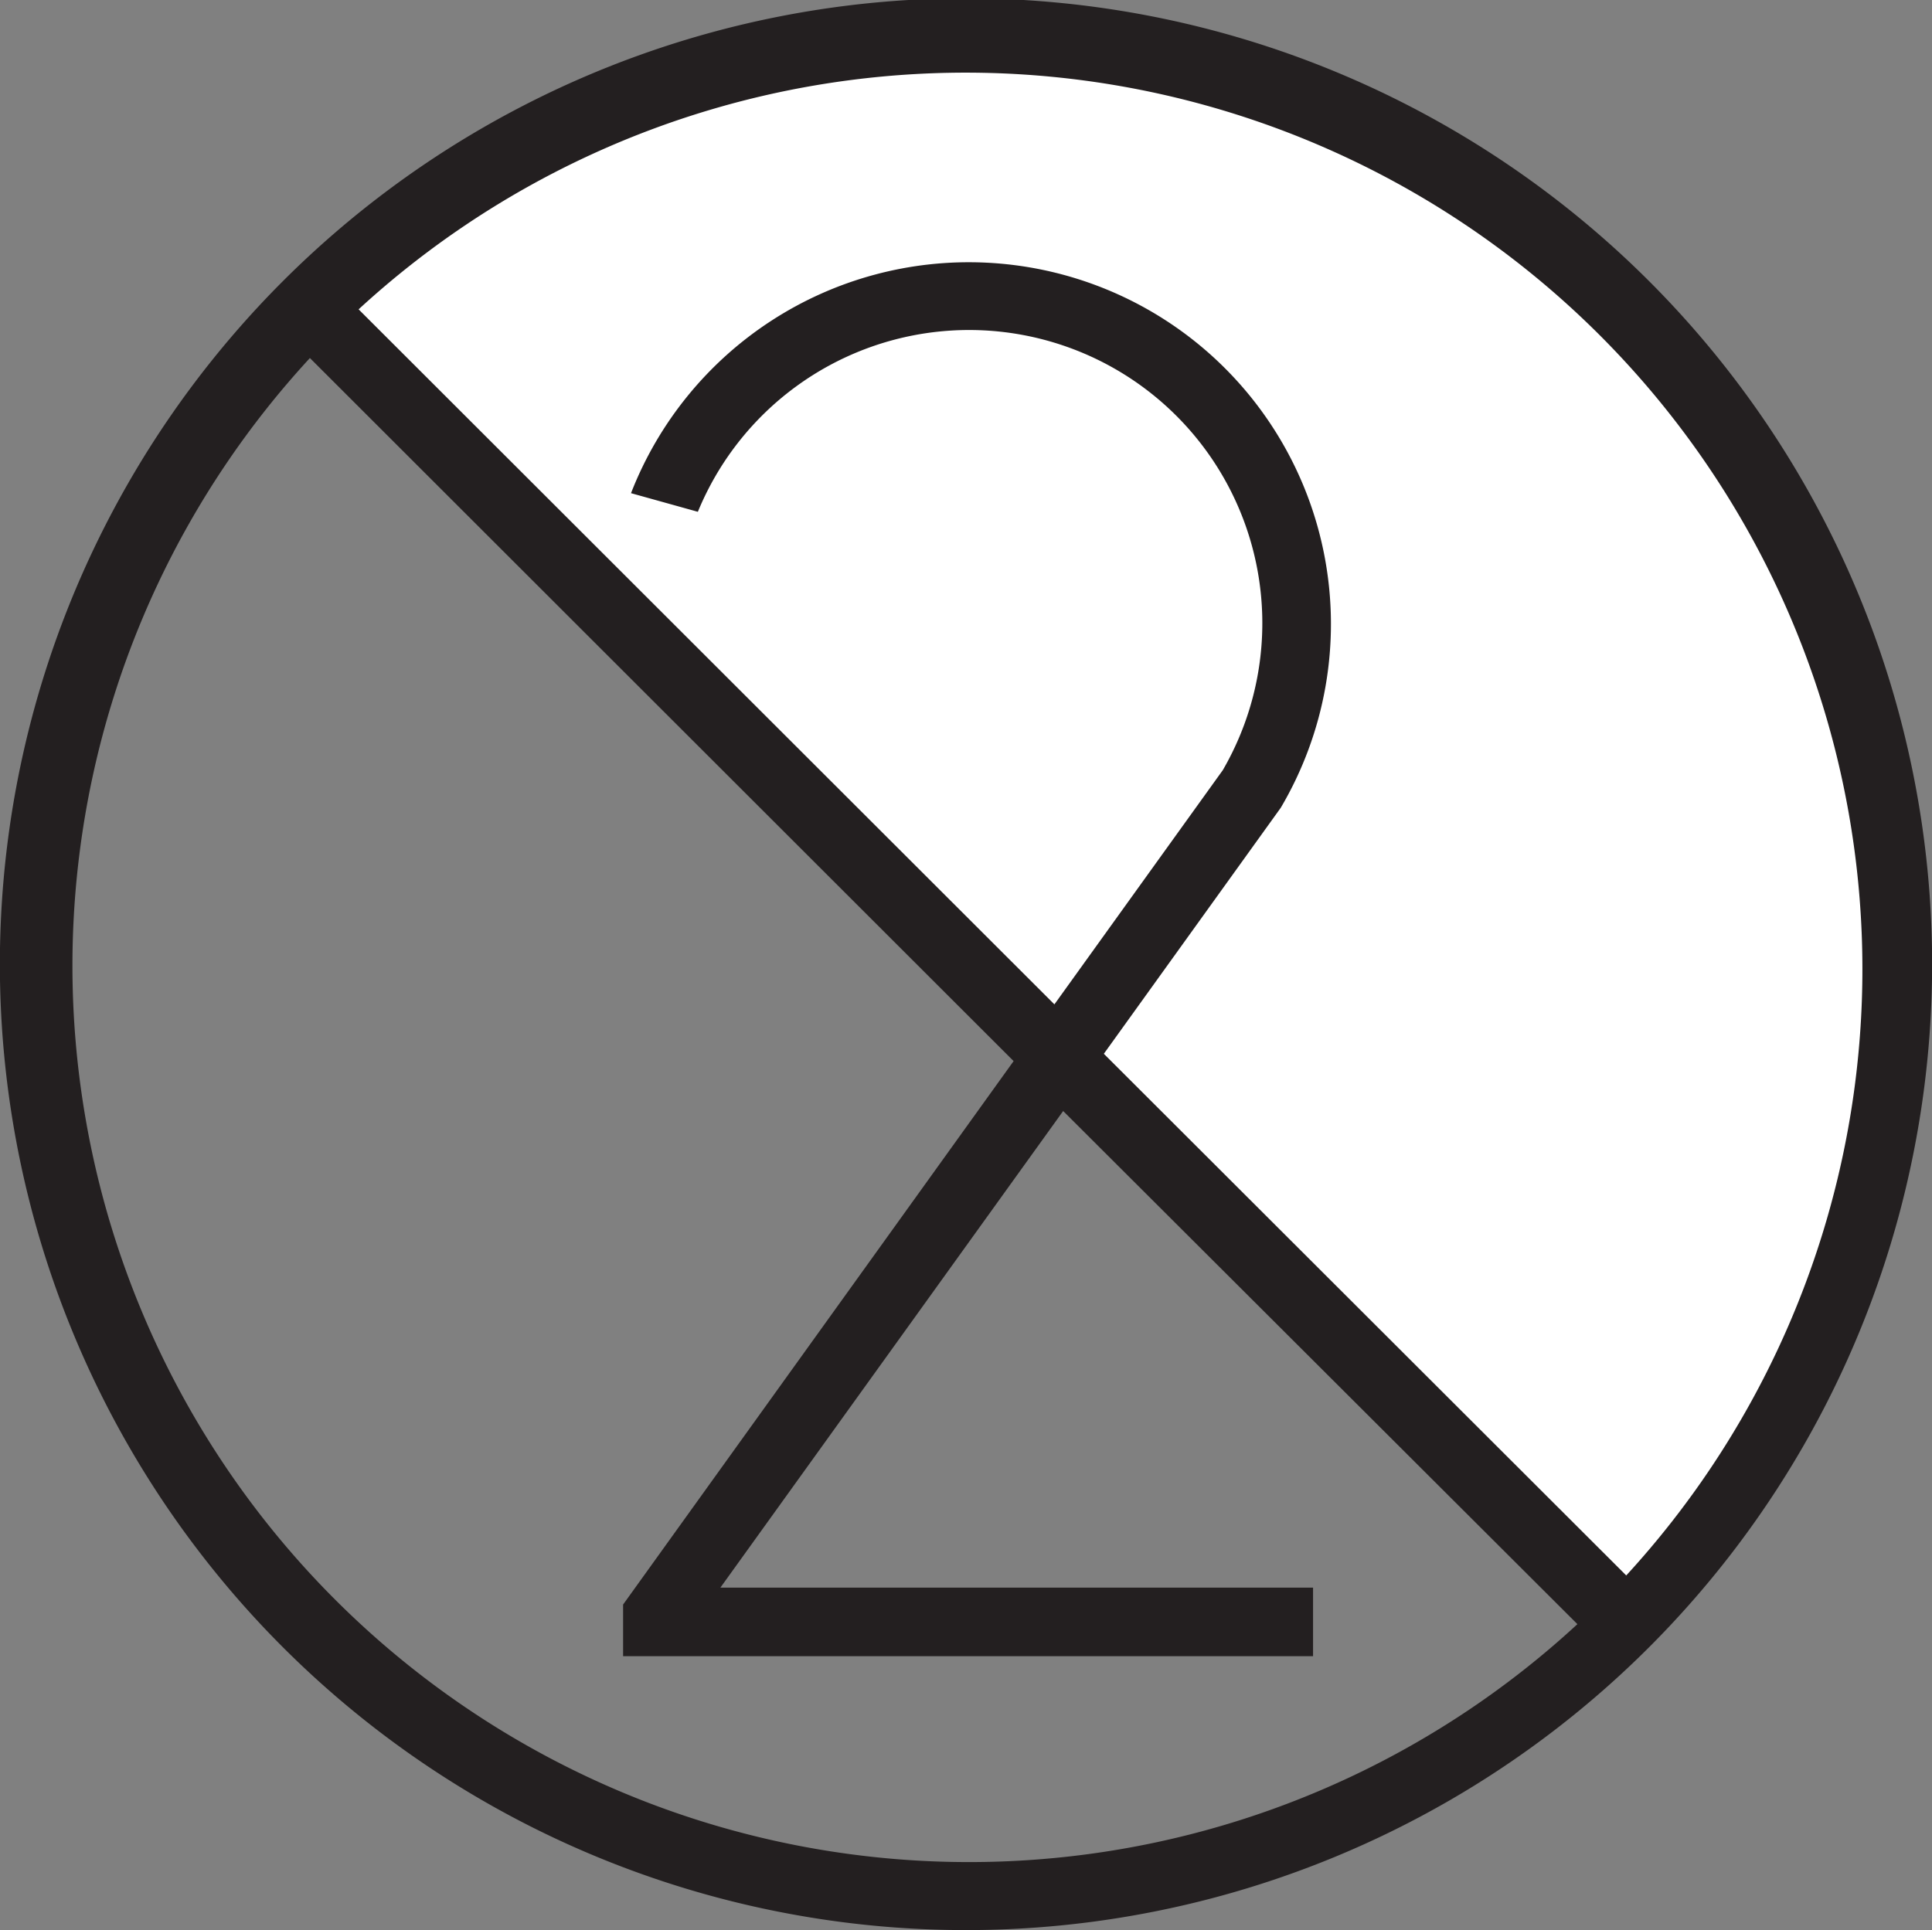
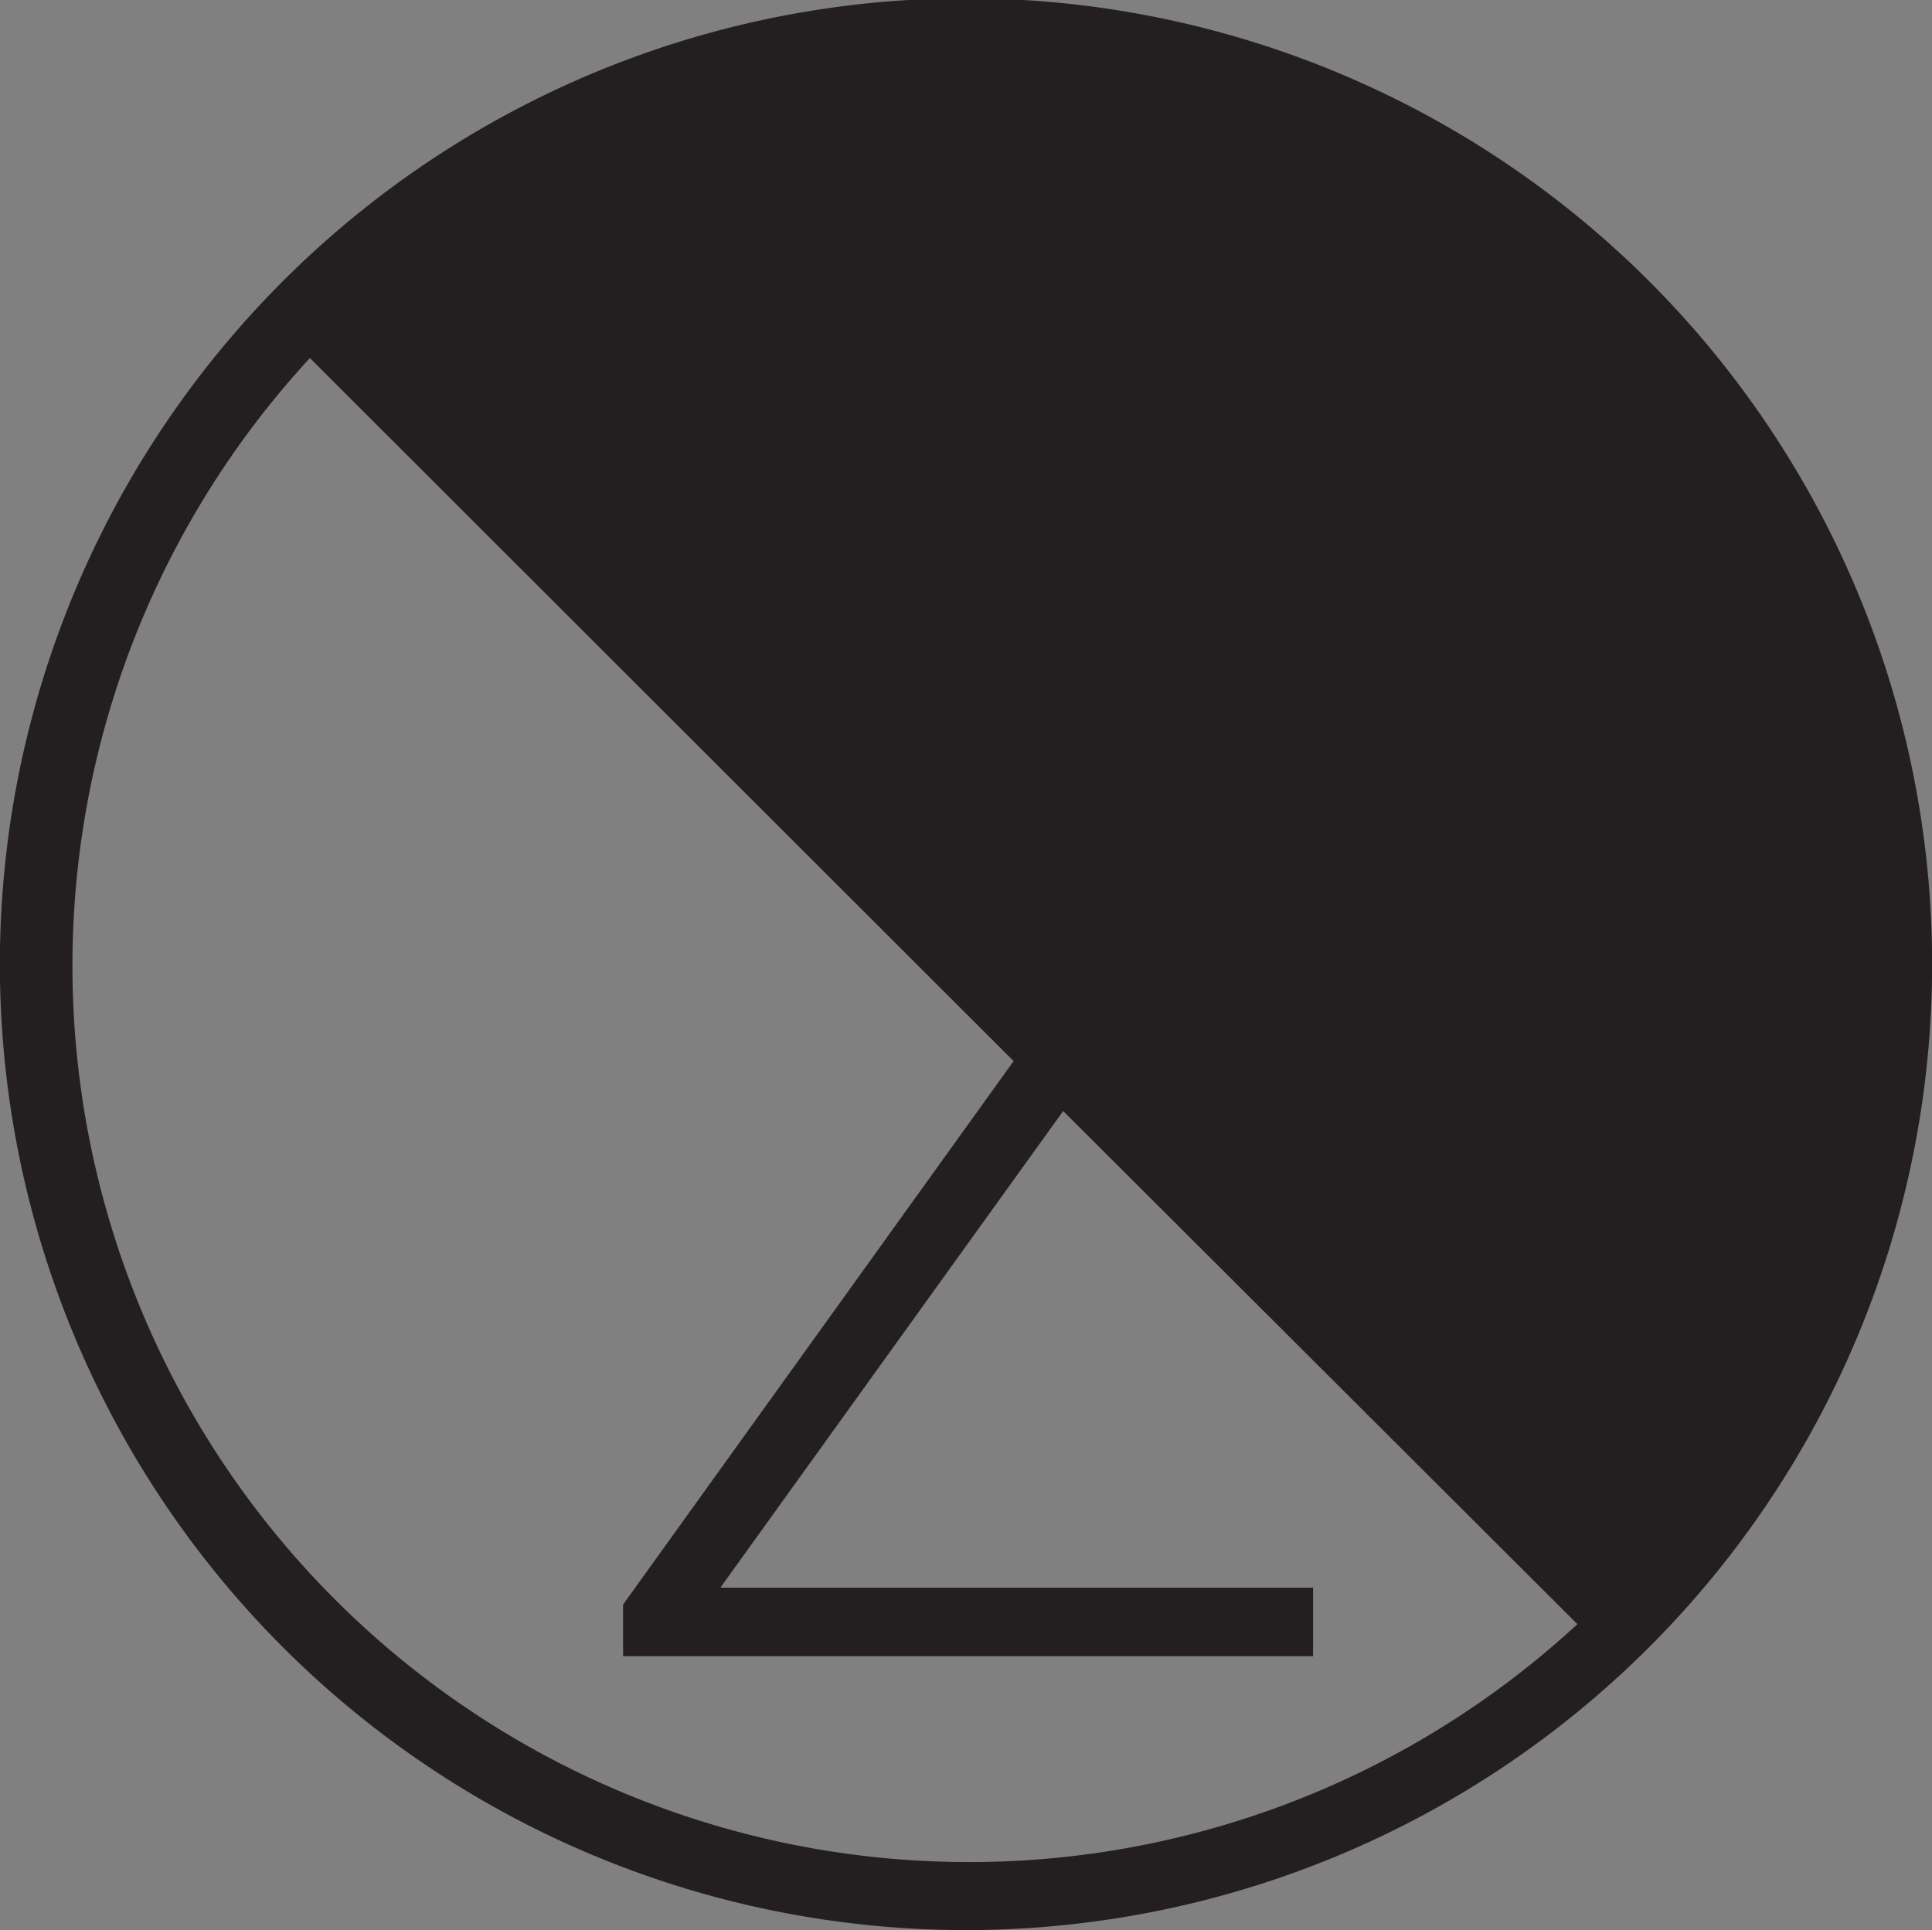
<svg xmlns="http://www.w3.org/2000/svg" id="Layer_1" data-name="Layer 1" viewBox="0 0 158.66 158.54">
  <rect x="0" y="0" width="158.66" height="158.54" fill="#808080" stroke="none" />
  <defs>
    <style>.cls-1{fill:#231f20;}.cls-2{fill:#fff;}</style>
  </defs>
-   <path class="cls-1" d="M186.74,106.86a79.34,79.34,0,1,0-79.34,79.27,79.34,79.34,0,0,0,79.34-79.27M57.52,53l57.14,57.09,13.83-19.24A24.08,24.08,0,1,0,85.38,69.63h0L79.89,68.1a29.77,29.77,0,0,1,46.27-12.5h0a29.71,29.71,0,0,1,7.09,38.34h0l-14.53,20.21L161.62,157A73.64,73.64,0,0,0,57.52,53m-4,4,57.79,57.75L79.24,159.39v4.24H135.9V158H87.23l28.15-39.15L157.61,161A73.63,73.63,0,0,1,53.52,57" transform="translate(-28.07 -27.59)" />
-   <path class="cls-2" d="M57.52,53l57.14,57.09,13.83-19.24A24.08,24.08,0,1,0,85.38,69.63h0L79.89,68.1a29.77,29.77,0,0,1,46.27-12.5h0a29.71,29.71,0,0,1,7.09,38.34h0l-14.53,20.21L161.62,157A73.64,73.64,0,0,0,57.52,53" transform="translate(-28.07 -27.59)" />
+   <path class="cls-1" d="M186.74,106.86a79.34,79.34,0,1,0-79.34,79.27,79.34,79.34,0,0,0,79.34-79.27M57.52,53l57.14,57.09,13.83-19.24A24.08,24.08,0,1,0,85.38,69.63L79.89,68.1a29.77,29.77,0,0,1,46.27-12.5h0a29.71,29.71,0,0,1,7.09,38.34h0l-14.53,20.21L161.62,157A73.64,73.64,0,0,0,57.52,53m-4,4,57.79,57.75L79.24,159.39v4.24H135.9V158H87.23l28.15-39.15L157.61,161A73.63,73.63,0,0,1,53.52,57" transform="translate(-28.07 -27.59)" />
</svg>